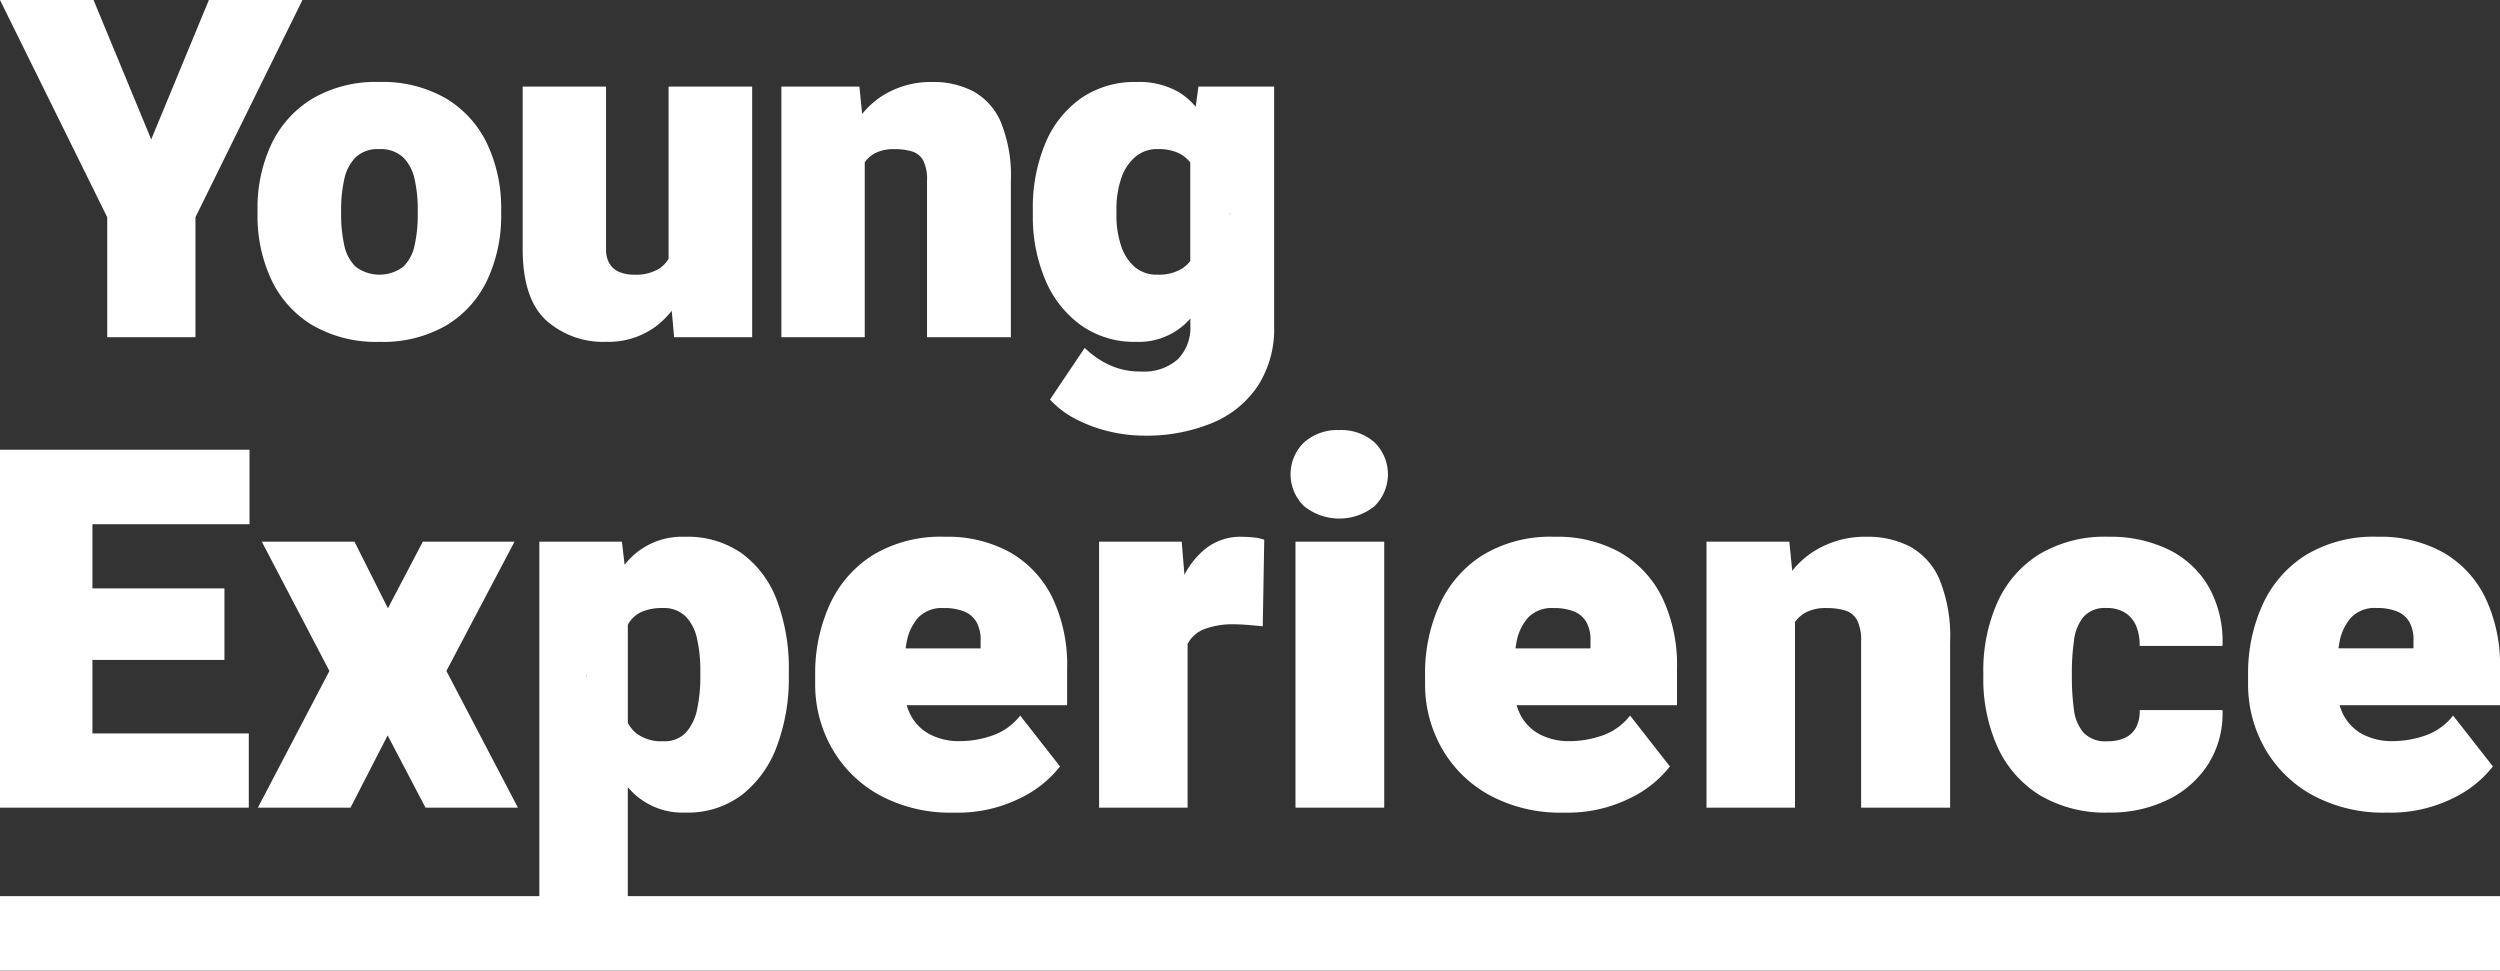
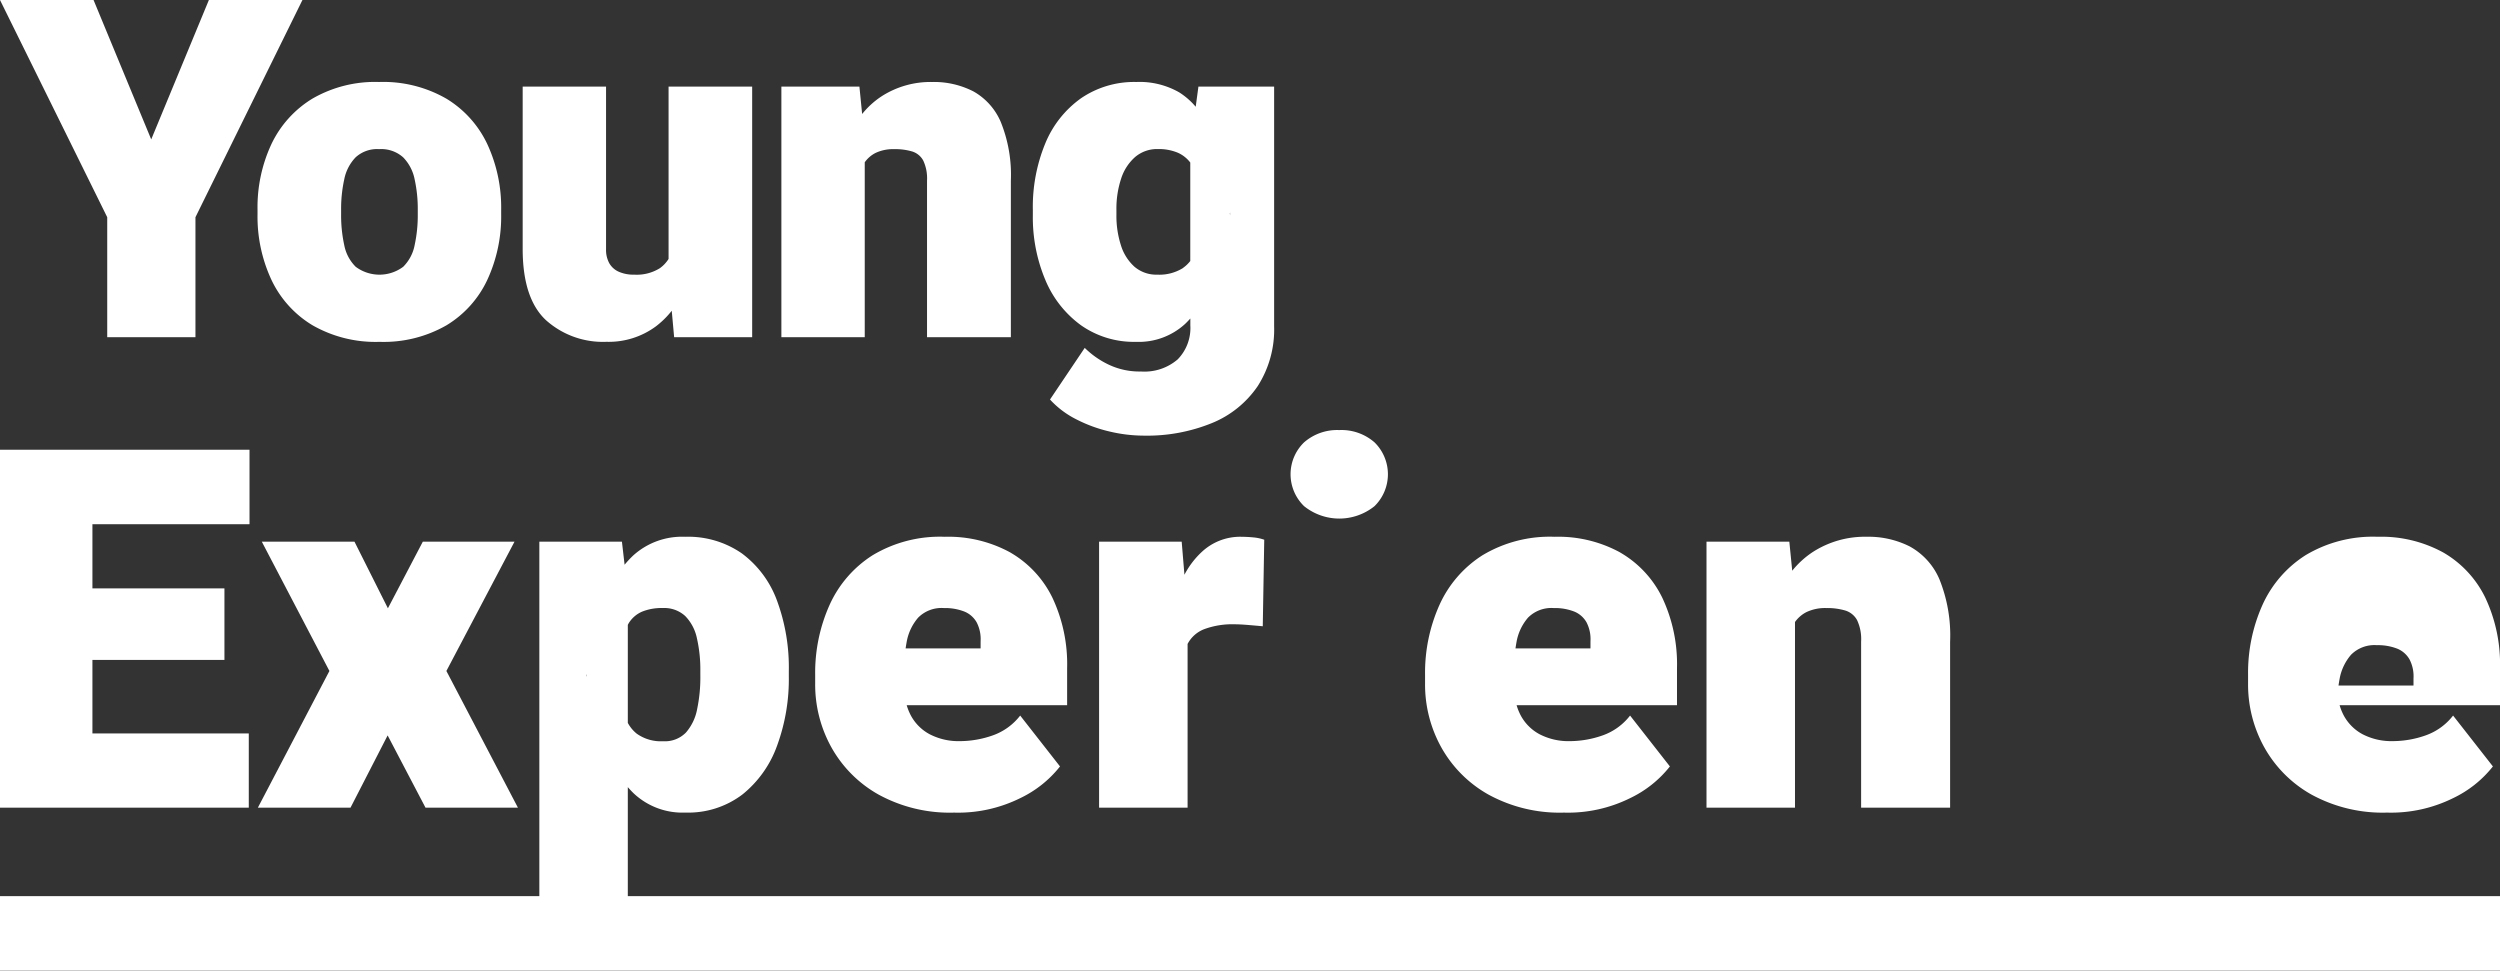
<svg xmlns="http://www.w3.org/2000/svg" width="252.633" height="98.073" viewBox="0 0 252.633 98.073">
  <rect x="0" y="0" width="252.633" height="98.073" fill="#333333" stroke="none" />
  <defs>
    <clipPath id="clip-path">
      <path id="Path_3044" data-name="Path 3044" d="M0,0H252.633V98.073H0Z" fill="#fff" />
    </clipPath>
  </defs>
  <g id="Group_2309" data-name="Group 2309" transform="translate(0 0.001)">
    <path id="Path_3012" data-name="Path 3012" d="M21.108,0,15.281,14.087,9.454,0H0L10.835,21.95V34.072h8.916V21.95L30.562,0Z" transform="translate(0)" fill="#fff" />
    <g id="Group_2307" data-name="Group 2307" transform="translate(0 0)">
      <g id="Mask_Group_2307" data-name="Mask Group 2307" clip-path="url(#clip-path)">
        <path id="Path_3013" data-name="Path 3013" d="M62.561,15.525a12.785,12.785,0,0,0-6.8-1.685,12.632,12.632,0,0,0-6.74,1.685,10.792,10.792,0,0,0-4.142,4.6,15.094,15.094,0,0,0-1.4,6.634V27.2a15.114,15.114,0,0,0,1.4,6.623,10.673,10.673,0,0,0,4.154,4.6A12.81,12.81,0,0,0,55.811,40.1a12.747,12.747,0,0,0,6.763-1.673,10.621,10.621,0,0,0,4.13-4.6A15.221,15.221,0,0,0,68.1,27.2v-.445A15.2,15.2,0,0,0,66.7,20.123a10.691,10.691,0,0,0-4.142-4.6M59.672,27.2a14.146,14.146,0,0,1-.316,3.124A4.193,4.193,0,0,1,58.2,32.514a4.012,4.012,0,0,1-4.8,0,4.185,4.185,0,0,1-1.158-2.188,14.11,14.11,0,0,1-.316-3.124v-.445a13.879,13.879,0,0,1,.316-3.077,4.448,4.448,0,0,1,1.146-2.223,3.212,3.212,0,0,1,2.376-.831,3.322,3.322,0,0,1,2.434.831,4.405,4.405,0,0,1,1.158,2.223,13.914,13.914,0,0,1,.316,3.077Z" transform="translate(-17.455 -5.556)" fill="#fff" />
        <path id="Path_3014" data-name="Path 3014" d="M102.99,32.036a3.331,3.331,0,0,1-.877.933,4.416,4.416,0,0,1-2.586.655,3.676,3.676,0,0,1-1.58-.3,2.06,2.06,0,0,1-.96-.877,2.8,2.8,0,0,1-.315-1.369V14.622H88.247v16.4q0,5.008,2.352,7.2a8.621,8.621,0,0,0,6.119,2.188,8.027,8.027,0,0,0,4.985-1.556,8.907,8.907,0,0,0,1.608-1.581l.241,2.669h7.886V14.622H102.99Z" transform="translate(-35.429 -5.87)" fill="#fff" />
        <path id="Path_3015" data-name="Path 3015" d="M151.3,14.776a8.72,8.72,0,0,0-4.118-.936,9.152,9.152,0,0,0-5.137,1.451,8.532,8.532,0,0,0-1.959,1.784l-.275-2.766h-7.886v25.32h8.424V21.955a3,3,0,0,1,1.088-.943,4.143,4.143,0,0,1,1.884-.385,6.07,6.07,0,0,1,1.813.233,1.917,1.917,0,0,1,1.123.913,4.221,4.221,0,0,1,.386,2.036V39.628h8.472v-15.8a14.264,14.264,0,0,0-1.018-5.944,6.44,6.44,0,0,0-2.8-3.112" transform="translate(-52.964 -5.556)" fill="#fff" />
        <path id="Path_3016" data-name="Path 3016" d="M191.115,14.309l-.274,2.035a7.277,7.277,0,0,0-1.68-1.462,8.067,8.067,0,0,0-4.318-1.041,9.521,9.521,0,0,0-5.581,1.638,10.468,10.468,0,0,0-3.615,4.552,16.836,16.836,0,0,0-1.264,6.751v.491a16.309,16.309,0,0,0,1.264,6.575,10.749,10.749,0,0,0,3.6,4.575A9.282,9.282,0,0,0,184.8,40.1a6.918,6.918,0,0,0,4.973-1.814c.181-.173.356-.356.526-.545v.7a4.539,4.539,0,0,1-1.275,3.428,5.144,5.144,0,0,1-3.71,1.228,7.261,7.261,0,0,1-3.358-.737,8.832,8.832,0,0,1-2.329-1.65l-3.51,5.219a9.189,9.189,0,0,0,2.632,1.989,14.5,14.5,0,0,0,3.37,1.24,15.133,15.133,0,0,0,3.475.421,17.38,17.38,0,0,0,6.9-1.275,10.268,10.268,0,0,0,4.622-3.744,10.6,10.6,0,0,0,1.65-6.025V14.309Zm-1.545,18.323a4.484,4.484,0,0,1-2.6.679,3.4,3.4,0,0,1-2.316-.8,4.817,4.817,0,0,1-1.369-2.165,9.7,9.7,0,0,1-.456-3.077v-.491a9.677,9.677,0,0,1,.48-3.183,4.878,4.878,0,0,1,1.415-2.176,3.423,3.423,0,0,1,2.293-.8,4.987,4.987,0,0,1,2,.363,3.224,3.224,0,0,1,1.275,1v9.949a3.39,3.39,0,0,1-.725.693m4.75-5.312c-.007-.051-.016-.1-.023-.151s.016-.086.023-.129Z" transform="translate(-70.011 -5.557)" fill="#fff" />
        <path id="Path_3017" data-name="Path 3017" d="M6.037,75.93H0V112.1H25.14v-7.5H9.34V97.17H22.68V89.941H9.34V83.457H25.214V75.93H6.037Z" transform="translate(0 -30.484)" fill="#fff" />
        <path id="Path_3018" data-name="Path 3018" d="M69.472,91.453H60.206l-3.528,6.732L53.3,91.453H43.935l6.832,13.066-7.229,13.812H52.9l3.751-7.3,3.826,7.3h9.34l-7.229-13.812Z" transform="translate(-17.479 -36.716)" fill="#fff" />
        <path id="Path_3019" data-name="Path 3019" d="M111.554,92.325a9.525,9.525,0,0,0-5.763-1.7,7.354,7.354,0,0,0-5.242,1.888,10.2,10.2,0,0,0-.874.938l-.269-2.329H91.06v37.211H100V115.924c.185.211.374.415.572.608a7.188,7.188,0,0,0,5.241,1.963,9.061,9.061,0,0,0,5.751-1.814,11.125,11.125,0,0,0,3.515-4.931,19.52,19.52,0,0,0,1.192-7.017v-.522a19.547,19.547,0,0,0-1.192-7.129,10.377,10.377,0,0,0-3.527-4.757M95.78,104.484c.007.048.017.093.025.141s-.017.1-.025.157Zm11.551.248a15.617,15.617,0,0,1-.323,3.3,5,5,0,0,1-1.13,2.372,2.957,2.957,0,0,1-2.3.882,4.207,4.207,0,0,1-2.683-.77,3.567,3.567,0,0,1-.894-1.082V99.526c.041-.074.08-.153.124-.221a2.967,2.967,0,0,1,1.329-1.119,5.247,5.247,0,0,1,2.074-.36,3.129,3.129,0,0,1,2.273.807,4.529,4.529,0,0,1,1.18,2.235,14.248,14.248,0,0,1,.348,3.341Z" transform="translate(-36.558 -36.383)" fill="#fff" />
        <path id="Path_3020" data-name="Path 3020" d="M157.375,92.225a13.047,13.047,0,0,0-6.657-1.6,13.219,13.219,0,0,0-7.3,1.876,11.59,11.59,0,0,0-4.347,5.043,16.75,16.75,0,0,0-1.441,7.018v.919a13.067,13.067,0,0,0,1.639,6.422,12.392,12.392,0,0,0,4.782,4.782,14.994,14.994,0,0,0,7.614,1.814,14.149,14.149,0,0,0,6.694-1.466,11.332,11.332,0,0,0,4.012-3.2l-4.024-5.141a6.04,6.04,0,0,1-2.795,2.012,10.011,10.011,0,0,1-3.291.572,6.341,6.341,0,0,1-3.068-.7,4.637,4.637,0,0,1-1.95-2,5.648,5.648,0,0,1-.364-.931h16.212v-3.751a15.759,15.759,0,0,0-1.478-7.092,10.64,10.64,0,0,0-4.236-4.572m-3.03,9.676h-7.579c.031-.2.063-.409.1-.608a5.113,5.113,0,0,1,1.168-2.5,3.327,3.327,0,0,1,2.608-.969,5.332,5.332,0,0,1,2.049.348,2.505,2.505,0,0,1,1.255,1.094,3.69,3.69,0,0,1,.4,1.912Z" transform="translate(-55.254 -36.383)" fill="#fff" />
        <path id="Path_3021" data-name="Path 3021" d="M199.9,90.623a5.685,5.685,0,0,0-3.938,1.515,8.488,8.488,0,0,0-1.772,2.325l-.277-3.343h-8.347V118h8.943V101.454a3.181,3.181,0,0,1,1.7-1.5,8.177,8.177,0,0,1,3.068-.485q.547,0,1.429.075t1.4.124l.149-8.744a4.488,4.488,0,0,0-1.105-.236q-.634-.062-1.255-.062" transform="translate(-74.499 -36.383)" fill="#fff" />
        <path id="Path_3022" data-name="Path 3022" d="M222.814,72.61a5.077,5.077,0,0,0-3.552,1.242,4.485,4.485,0,0,0,0,6.447,5.676,5.676,0,0,0,7.117,0,4.514,4.514,0,0,0,0-6.447,5.069,5.069,0,0,0-3.565-1.242" transform="translate(-87.48 -29.151)" fill="#fff" />
-         <rect id="Rectangle_785" data-name="Rectangle 785" width="8.968" height="26.878" transform="translate(130.913 54.737)" fill="#fff" />
        <path id="Path_3023" data-name="Path 3023" d="M260.346,92.225a13.047,13.047,0,0,0-6.657-1.6,13.219,13.219,0,0,0-7.3,1.876,11.59,11.59,0,0,0-4.347,5.043,16.75,16.75,0,0,0-1.441,7.018v.919a13.067,13.067,0,0,0,1.639,6.422,12.392,12.392,0,0,0,4.782,4.782,14.994,14.994,0,0,0,7.614,1.814,14.149,14.149,0,0,0,6.694-1.466,11.332,11.332,0,0,0,4.012-3.2l-4.024-5.141a6.04,6.04,0,0,1-2.794,2.012,10.011,10.011,0,0,1-3.291.572,6.341,6.341,0,0,1-3.068-.7,4.637,4.637,0,0,1-1.95-2,5.646,5.646,0,0,1-.364-.931H266.06v-3.751a15.758,15.758,0,0,0-1.478-7.092,10.64,10.64,0,0,0-4.236-4.572m-3.03,9.676h-7.579c.031-.2.063-.409.1-.608a5.113,5.113,0,0,1,1.168-2.5,3.327,3.327,0,0,1,2.608-.969,5.332,5.332,0,0,1,2.049.348,2.505,2.505,0,0,1,1.255,1.094,3.69,3.69,0,0,1,.4,1.912Z" transform="translate(-96.594 -36.383)" fill="#fff" />
        <path id="Path_3024" data-name="Path 3024" d="M308.688,91.617a9.258,9.258,0,0,0-4.372-.994,9.715,9.715,0,0,0-5.453,1.54,9.043,9.043,0,0,0-2.08,1.893l-.292-2.936H288.12V118h8.943V99.238a3.178,3.178,0,0,1,1.155-1,4.388,4.388,0,0,1,2-.41,6.441,6.441,0,0,1,1.924.248,2.035,2.035,0,0,1,1.193.969,4.479,4.479,0,0,1,.41,2.161V118h8.993V101.23a15.151,15.151,0,0,0-1.08-6.31,6.836,6.836,0,0,0-2.969-3.3" transform="translate(-115.673 -36.383)" fill="#fff" />
-         <path id="Path_3025" data-name="Path 3025" d="M344.019,101.068a4.655,4.655,0,0,1,.968-2.359,2.859,2.859,0,0,1,2.311-.882,3.355,3.355,0,0,1,1.962.522,2.959,2.959,0,0,1,1.081,1.391,4.943,4.943,0,0,1,.31,1.913h8.372a11.231,11.231,0,0,0-1.416-6.012,9.53,9.53,0,0,0-4.061-3.738,13.466,13.466,0,0,0-6.024-1.28,12.907,12.907,0,0,0-7.043,1.788,11.052,11.052,0,0,0-4.223,4.894,16.893,16.893,0,0,0-1.4,7.03v.472a16.675,16.675,0,0,0,1.416,7.017,11.14,11.14,0,0,0,4.235,4.881,12.955,12.955,0,0,0,7.067,1.789,13.175,13.175,0,0,0,5.9-1.28,10.071,10.071,0,0,0,4.1-3.6,9.574,9.574,0,0,0,1.453-5.477h-8.372a3.522,3.522,0,0,1-.335,1.7,2.412,2.412,0,0,1-1.1,1.081,4.088,4.088,0,0,1-1.839.372,3.052,3.052,0,0,1-2.385-.857,4.306,4.306,0,0,1-.981-2.323,23.334,23.334,0,0,1-.211-3.3v-.472a21.941,21.941,0,0,1,.224-3.267" transform="translate(-134.435 -36.383)" fill="#fff" />
-         <path id="Path_3026" data-name="Path 3026" d="M405.015,103.888a15.759,15.759,0,0,0-1.478-7.092,10.64,10.64,0,0,0-4.236-4.572,13.047,13.047,0,0,0-6.657-1.6,13.219,13.219,0,0,0-7.3,1.876,11.587,11.587,0,0,0-4.347,5.043,16.75,16.75,0,0,0-1.441,7.018v.919a13.061,13.061,0,0,0,1.639,6.422,12.392,12.392,0,0,0,4.782,4.782,15,15,0,0,0,7.614,1.814,14.149,14.149,0,0,0,6.694-1.466,11.337,11.337,0,0,0,4.012-3.2l-4.024-5.141a6.04,6.04,0,0,1-2.795,2.012,10.008,10.008,0,0,1-3.291.572,6.341,6.341,0,0,1-3.068-.7,4.641,4.641,0,0,1-1.95-2,5.649,5.649,0,0,1-.364-.931h16.212Zm-8.744-1.988h-7.579c.031-.2.063-.409.1-.608a5.113,5.113,0,0,1,1.167-2.5,3.327,3.327,0,0,1,2.608-.969,5.332,5.332,0,0,1,2.049.348,2.505,2.505,0,0,1,1.255,1.094,3.69,3.69,0,0,1,.4,1.912Z" transform="translate(-152.381 -36.383)" fill="#fff" />
+         <path id="Path_3026" data-name="Path 3026" d="M405.015,103.888a15.759,15.759,0,0,0-1.478-7.092,10.64,10.64,0,0,0-4.236-4.572,13.047,13.047,0,0,0-6.657-1.6,13.219,13.219,0,0,0-7.3,1.876,11.587,11.587,0,0,0-4.347,5.043,16.75,16.75,0,0,0-1.441,7.018v.919a13.061,13.061,0,0,0,1.639,6.422,12.392,12.392,0,0,0,4.782,4.782,15,15,0,0,0,7.614,1.814,14.149,14.149,0,0,0,6.694-1.466,11.337,11.337,0,0,0,4.012-3.2l-4.024-5.141a6.04,6.04,0,0,1-2.795,2.012,10.008,10.008,0,0,1-3.291.572,6.341,6.341,0,0,1-3.068-.7,4.641,4.641,0,0,1-1.95-2,5.649,5.649,0,0,1-.364-.931h16.212m-8.744-1.988h-7.579c.031-.2.063-.409.1-.608a5.113,5.113,0,0,1,1.167-2.5,3.327,3.327,0,0,1,2.608-.969,5.332,5.332,0,0,1,2.049.348,2.505,2.505,0,0,1,1.255,1.094,3.69,3.69,0,0,1,.4,1.912Z" transform="translate(-152.381 -36.383)" fill="#fff" />
        <path id="Path_3034" data-name="Path 3034" d="M0,0H252.633V7.516H0Z" transform="translate(0 90.557)" fill="#fff" />
      </g>
    </g>
  </g>
</svg>